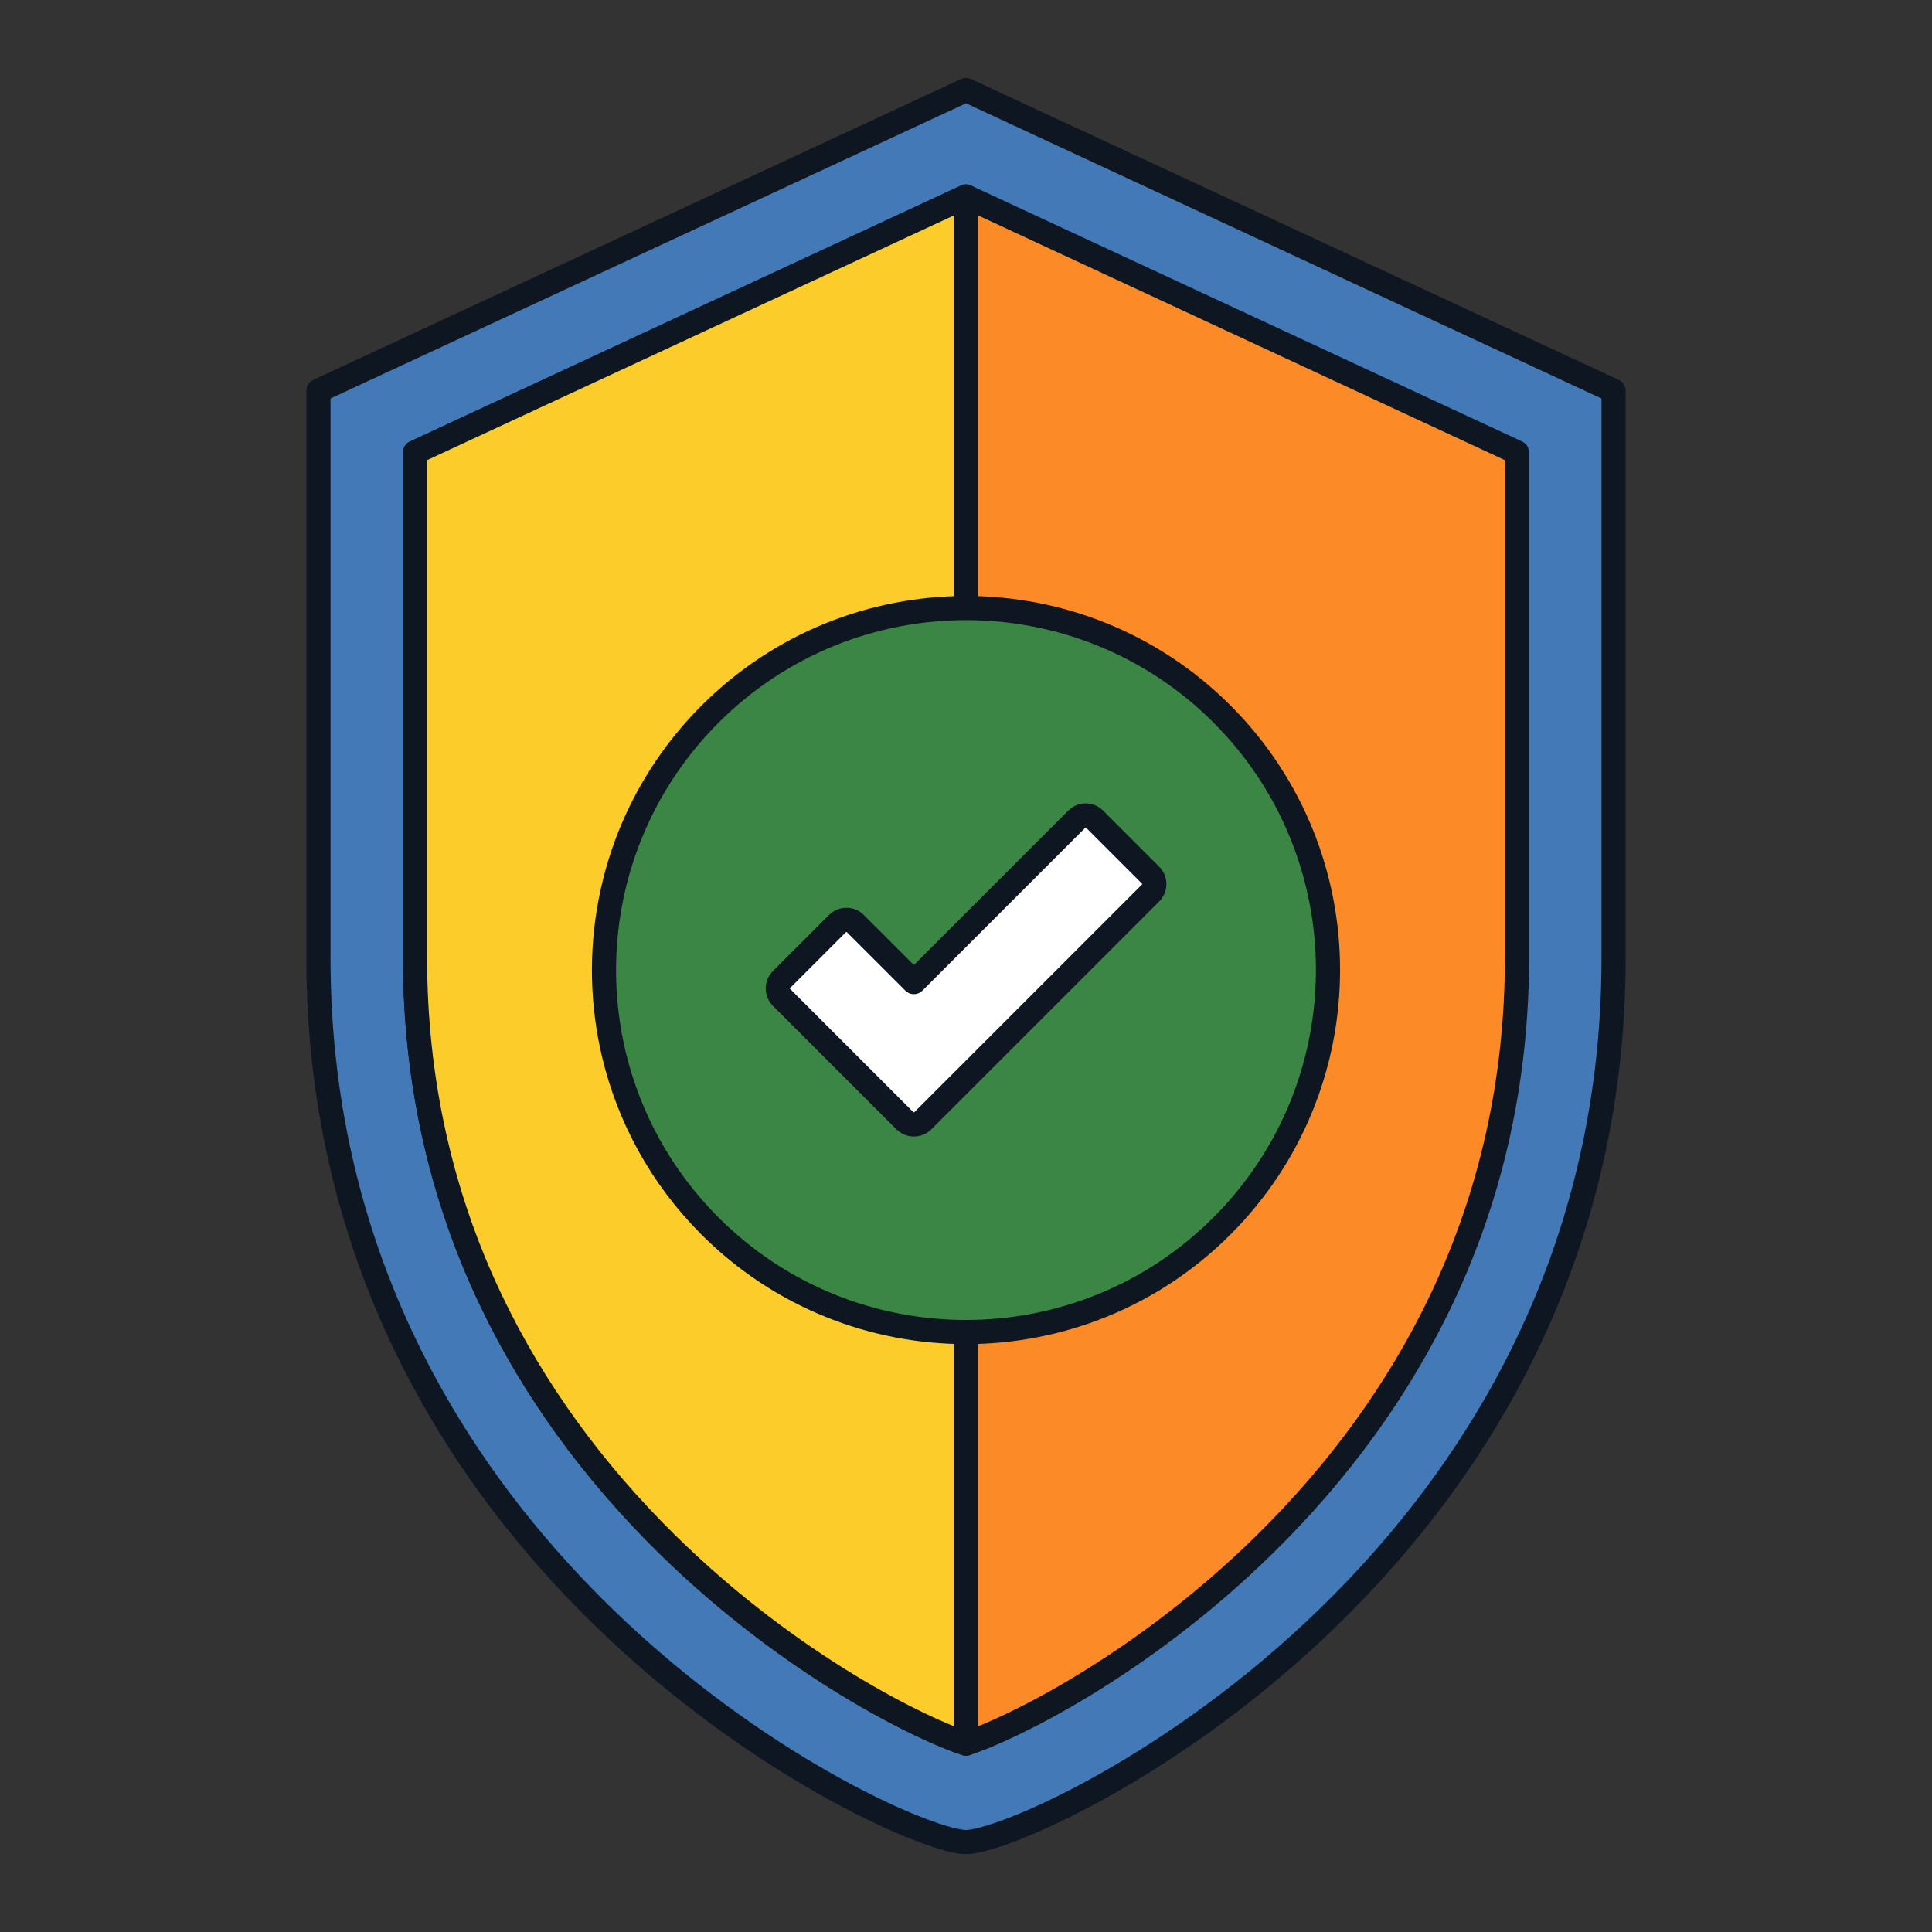
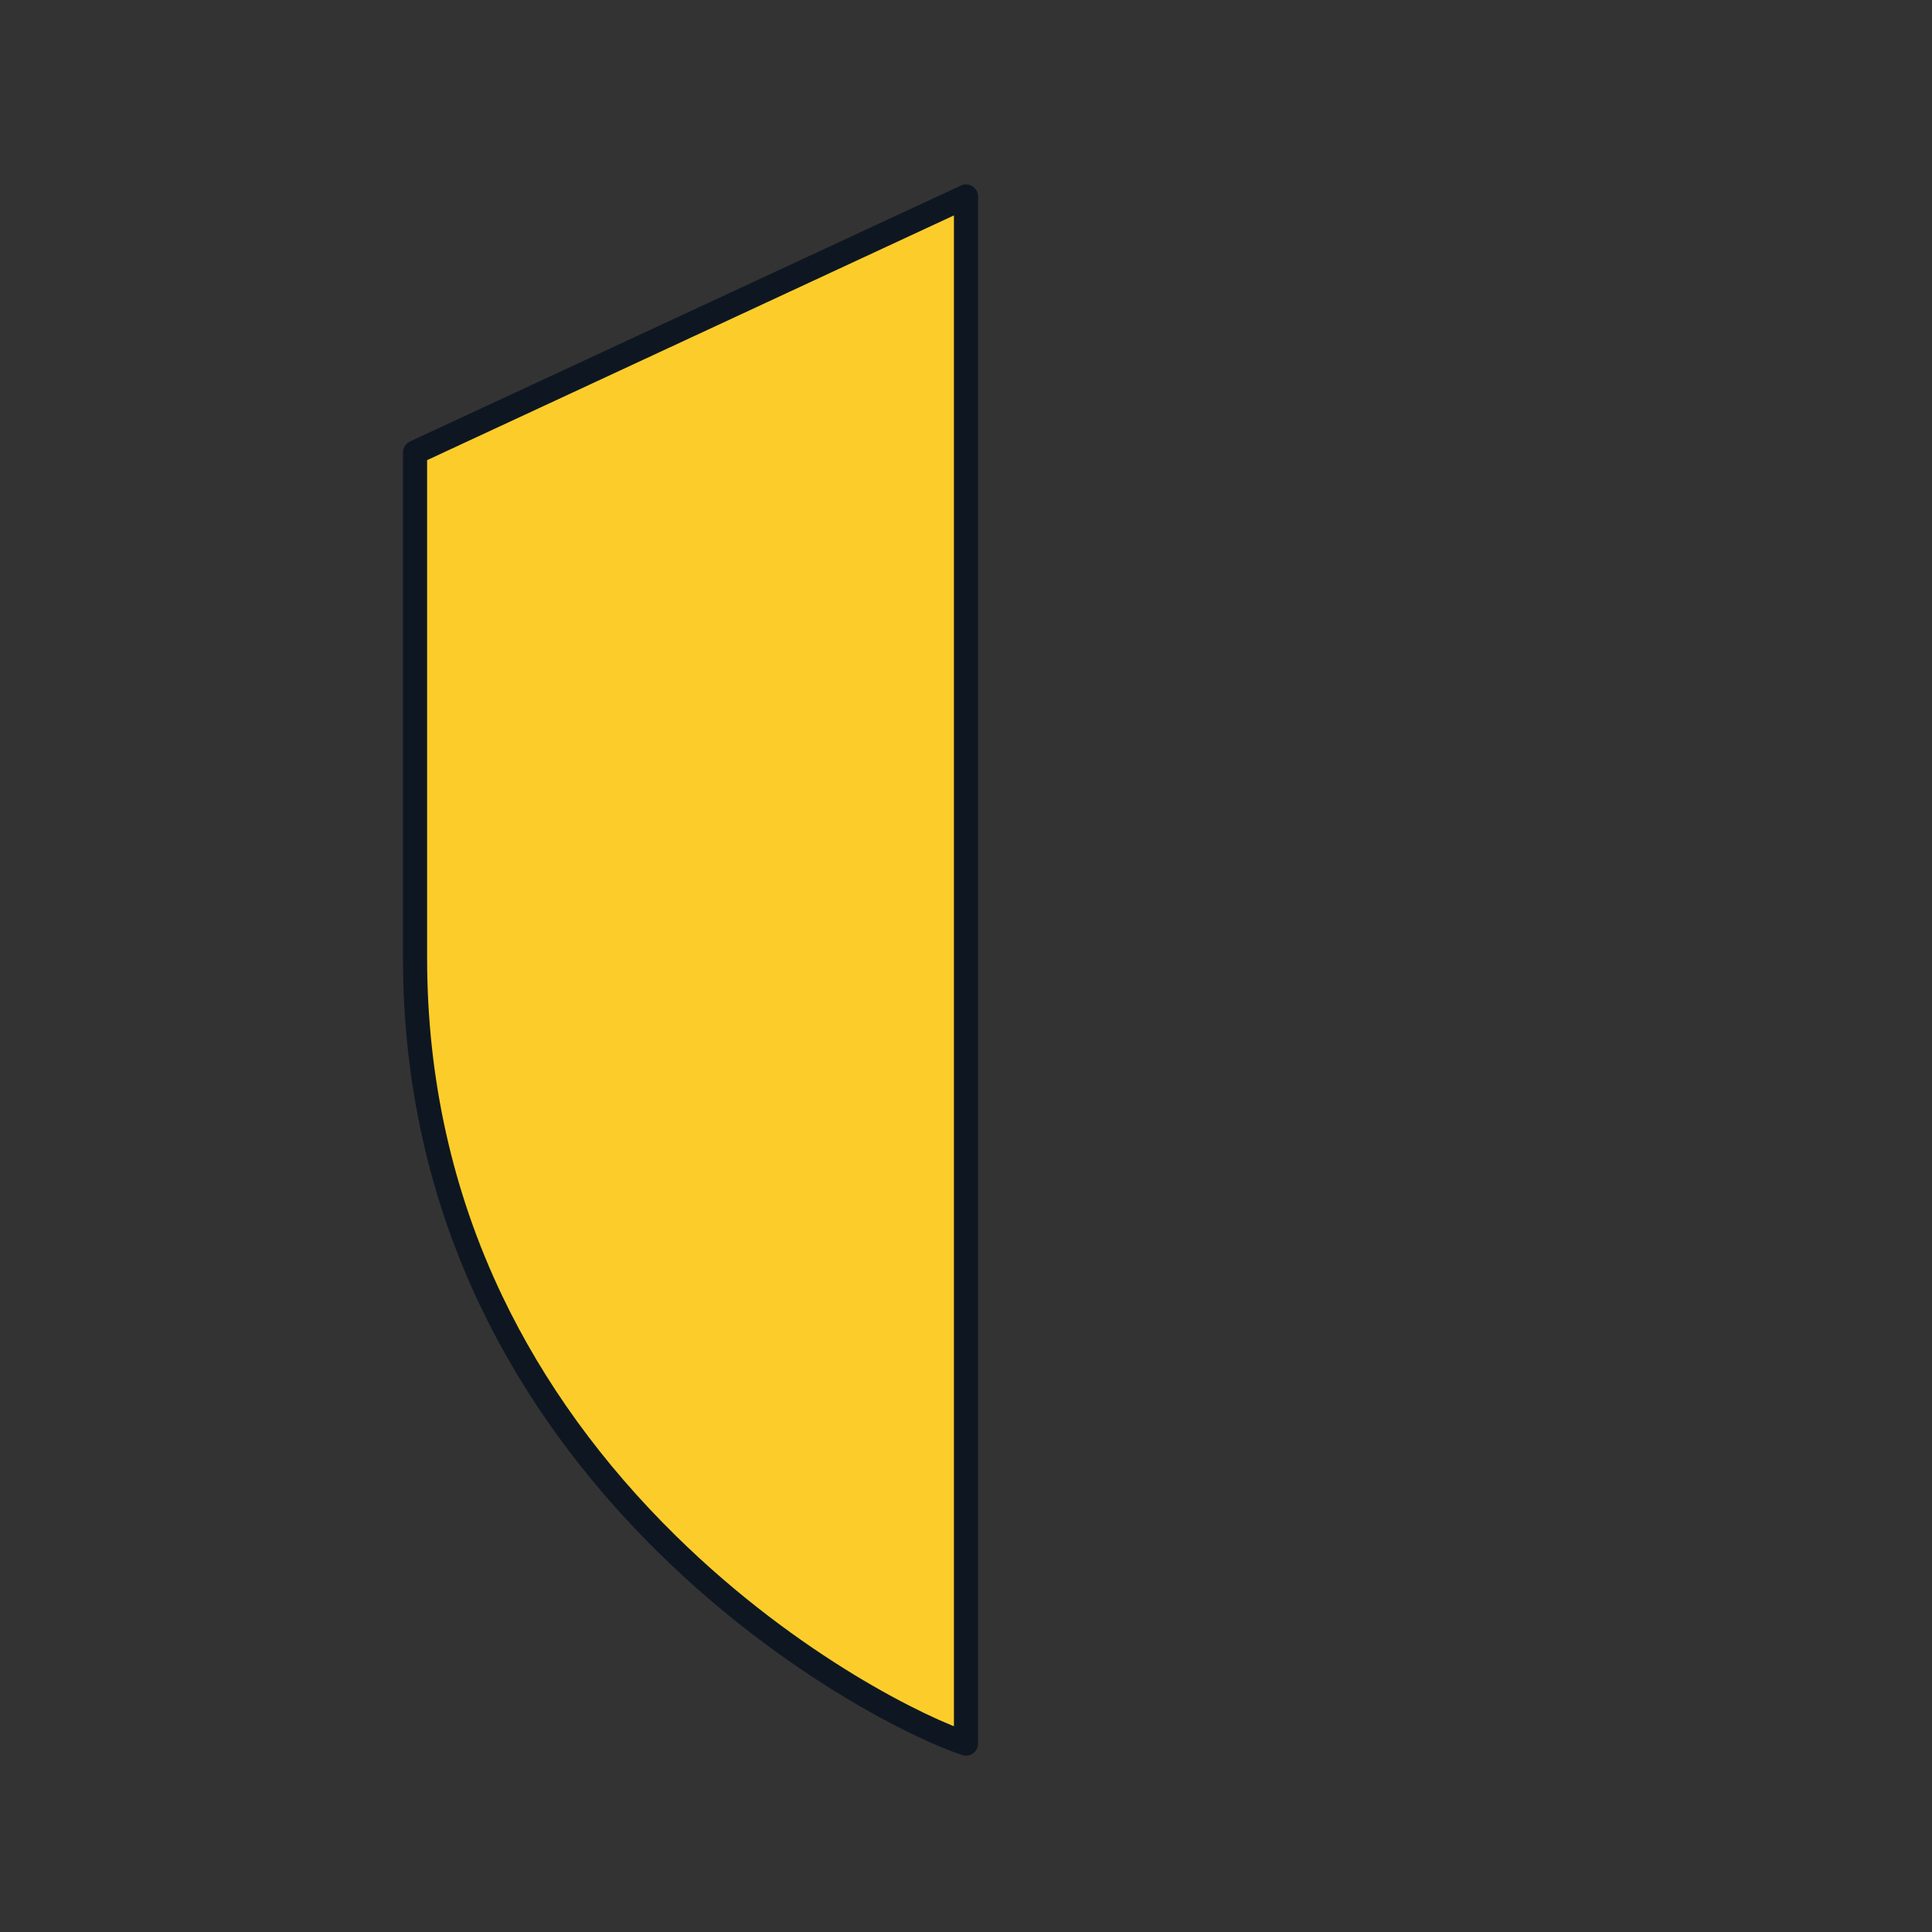
<svg xmlns="http://www.w3.org/2000/svg" id="Security:_Shield_Filled_" data-name="Security: Shield (Filled)" viewBox="0 0 400 400">
  <rect x="0" y="0" width="400" height="400" fill="#333333" stroke="none" />
  <defs>
    <style>
      .cls-1 {
        fill: #fccd2a;
      }

      .cls-1, .cls-2, .cls-3, .cls-4, .cls-5 {
        stroke: #0e1721;
        stroke-linecap: round;
        stroke-linejoin: round;
        stroke-width: 5px;
      }

      .cls-2 {
        fill: #fff;
      }

      .cls-3 {
        fill: #fc8b27;
      }

      .cls-4 {
        fill: #3c8645;
      }

      .cls-5 {
        fill: #4279b6;
      }
    </style>
  </defs>
-   <path class="cls-5" d="M200,18.63l-134.07,62.28v117.47c0,127.23,120.47,183,134.07,183h0c13.59,0,134.07-55.77,134.07-183v-117.47L200,18.63h0Z" />
-   <path class="cls-3" d="M200,40.68l114.07,52.99v104.71c0,25.17-5.31,49.05-15.78,70.97-8.72,18.25-21,35.23-36.51,50.46-25.86,25.39-52.96,38.33-61.78,41.19-8.81-2.86-35.92-15.79-61.78-41.19-15.51-15.23-27.8-32.21-36.51-50.46-10.47-21.92-15.78-45.8-15.78-70.97v-104.7l114.07-52.99" />
  <path class="cls-1" d="M200,360.99c-8.81-2.86-35.92-15.79-61.78-41.19-15.51-15.23-27.8-32.21-36.51-50.46-10.47-21.92-15.78-45.8-15.78-70.97v-104.7l114.07-52.99v320.31Z" />
-   <path class="cls-4" d="M252.98,253.84c-29.25,29.25-76.7,29.27-105.98,0-10.16-10.16-16.79-22.51-19.9-35.53-4.96-20.78-.92-43.27,12.09-61.28,2.32-3.21,4.92-6.28,7.81-9.17,29.27-29.27,76.73-29.3,106-.03,29.28,29.28,29.25,76.74-.02,106.01" />
-   <path class="cls-2" d="M187.36,232.05l-25.56-25.56c-1.02-1.02-1.02-2.66,0-3.68l11.6-11.6c1.02-1.02,2.66-1.02,3.68,0l12.13,12.12,33.73-33.73c1.02-1.02,2.66-1.02,3.68,0l11.6,11.6c1.02,1.02,1.02,2.66,0,3.68l-47.16,47.16c-1.02,1.02-2.66,1.02-3.68,0Z" />
</svg>